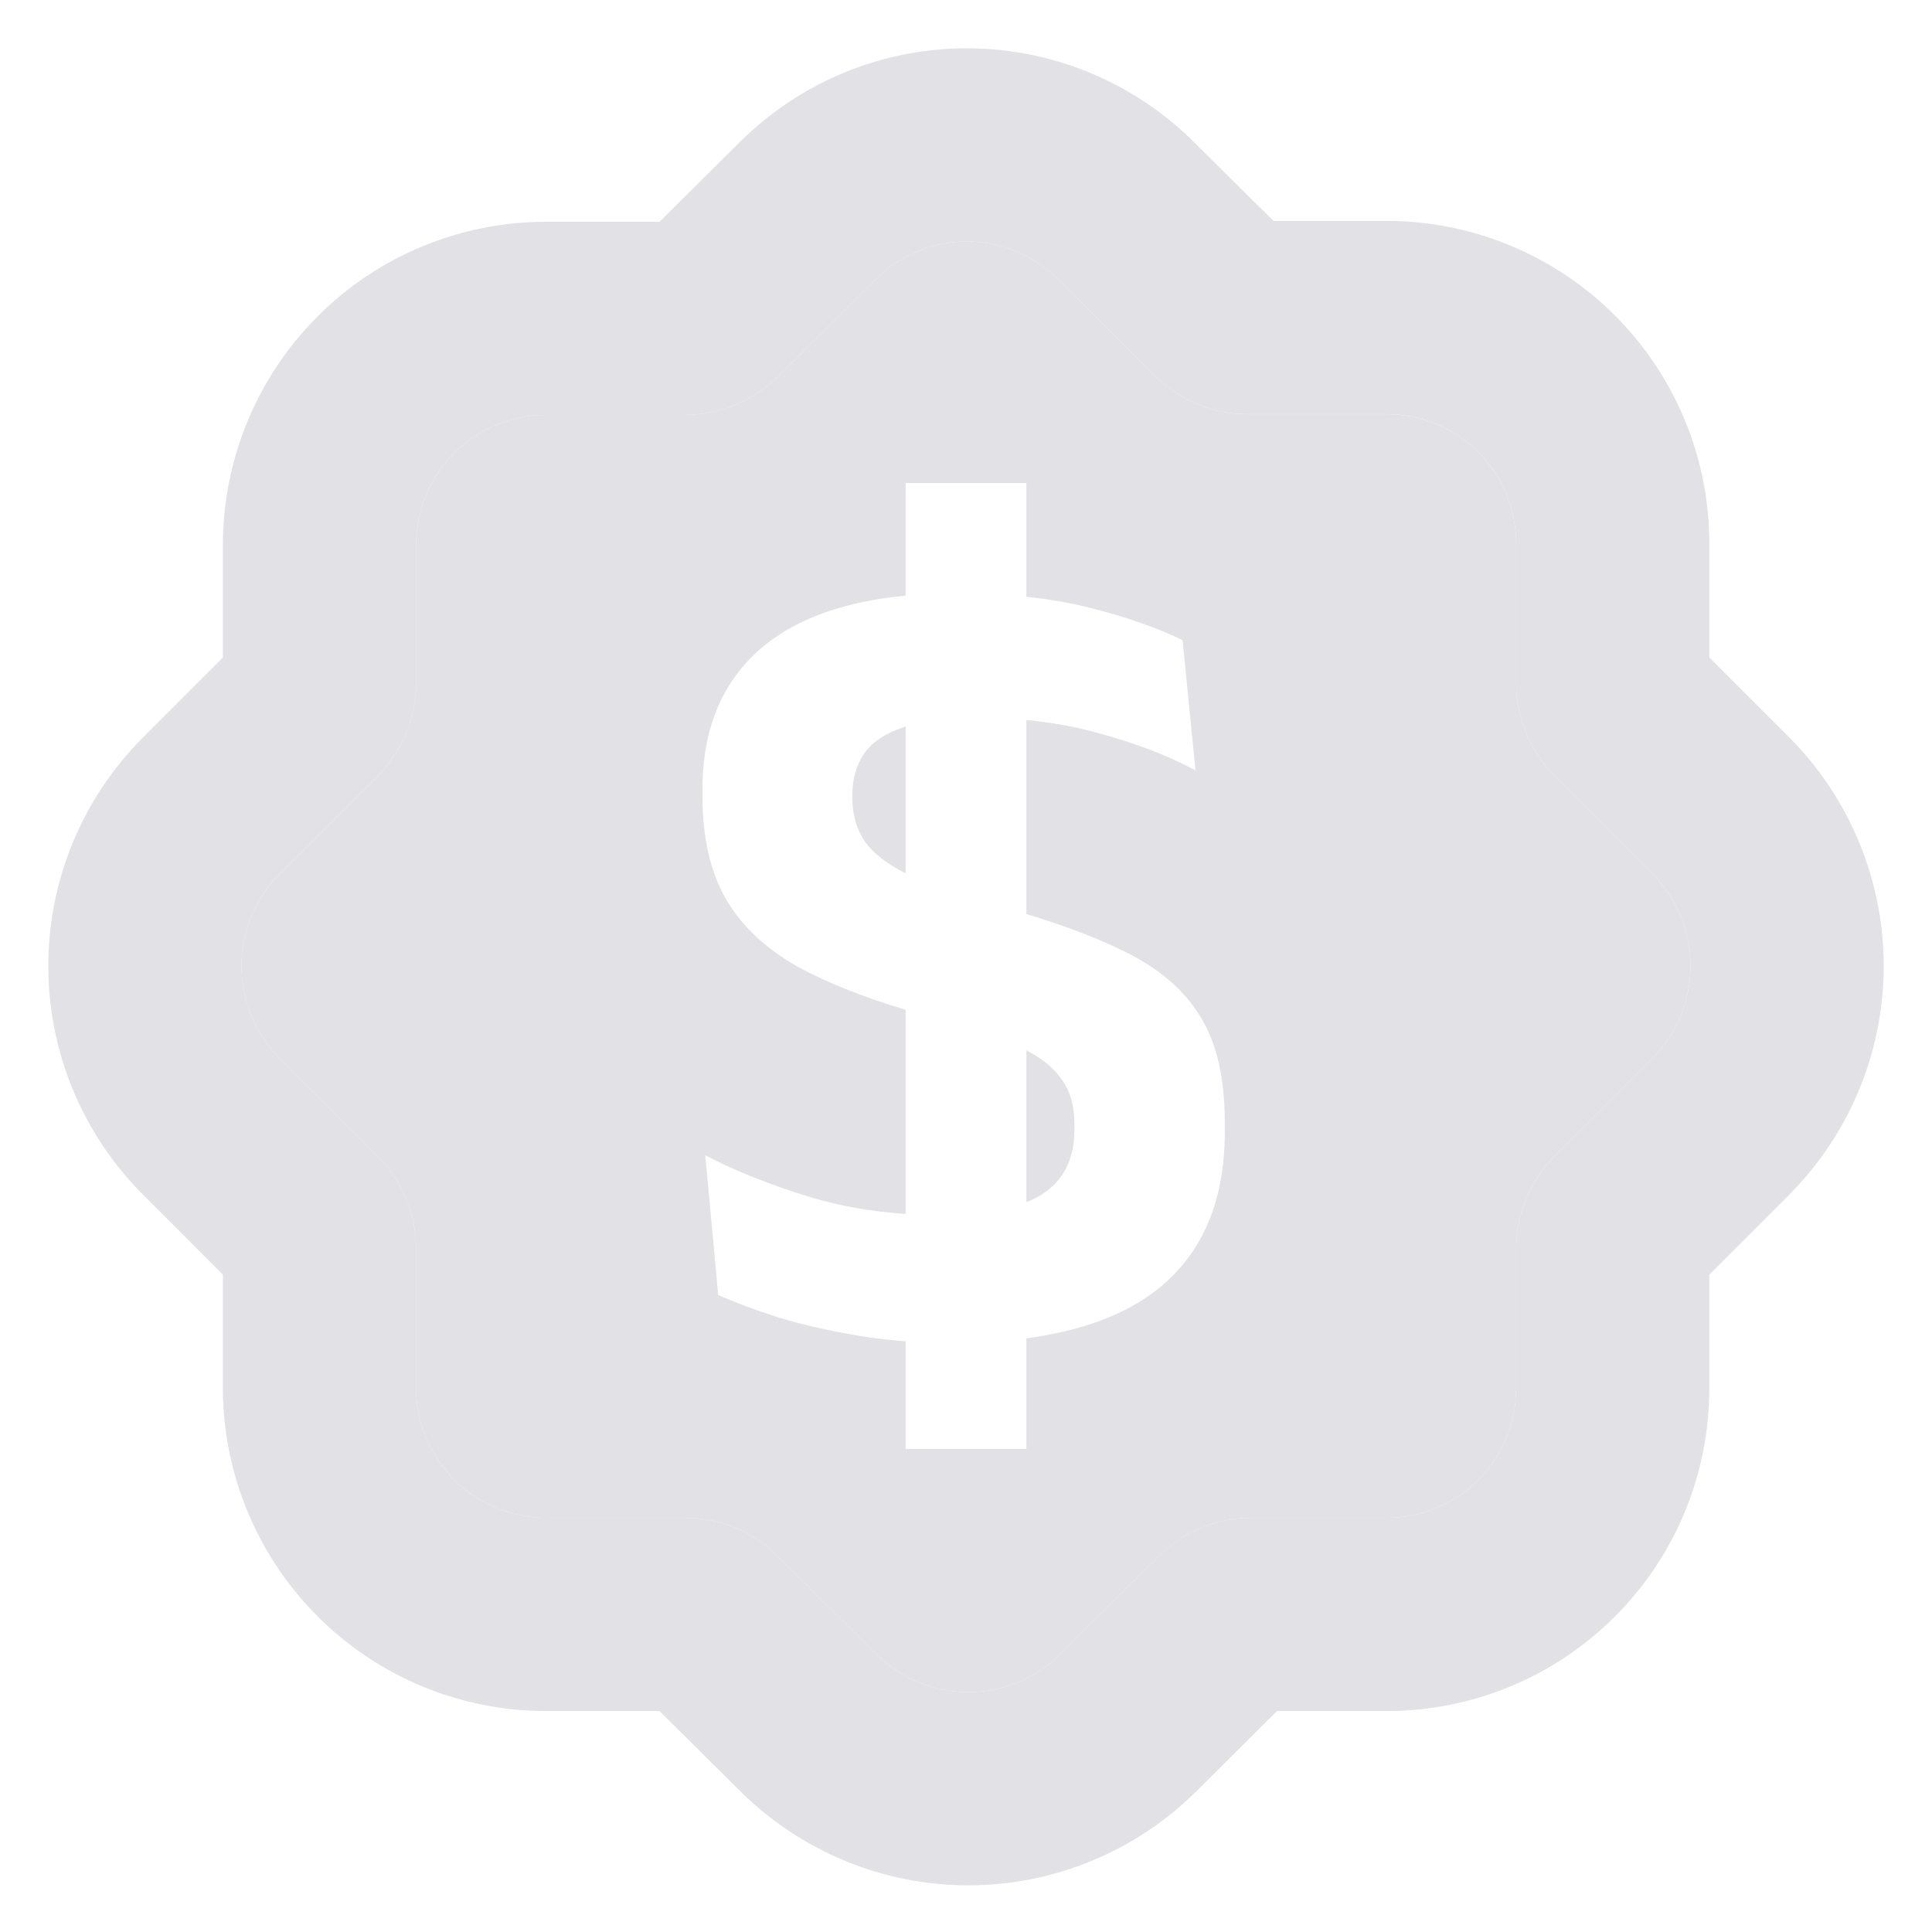
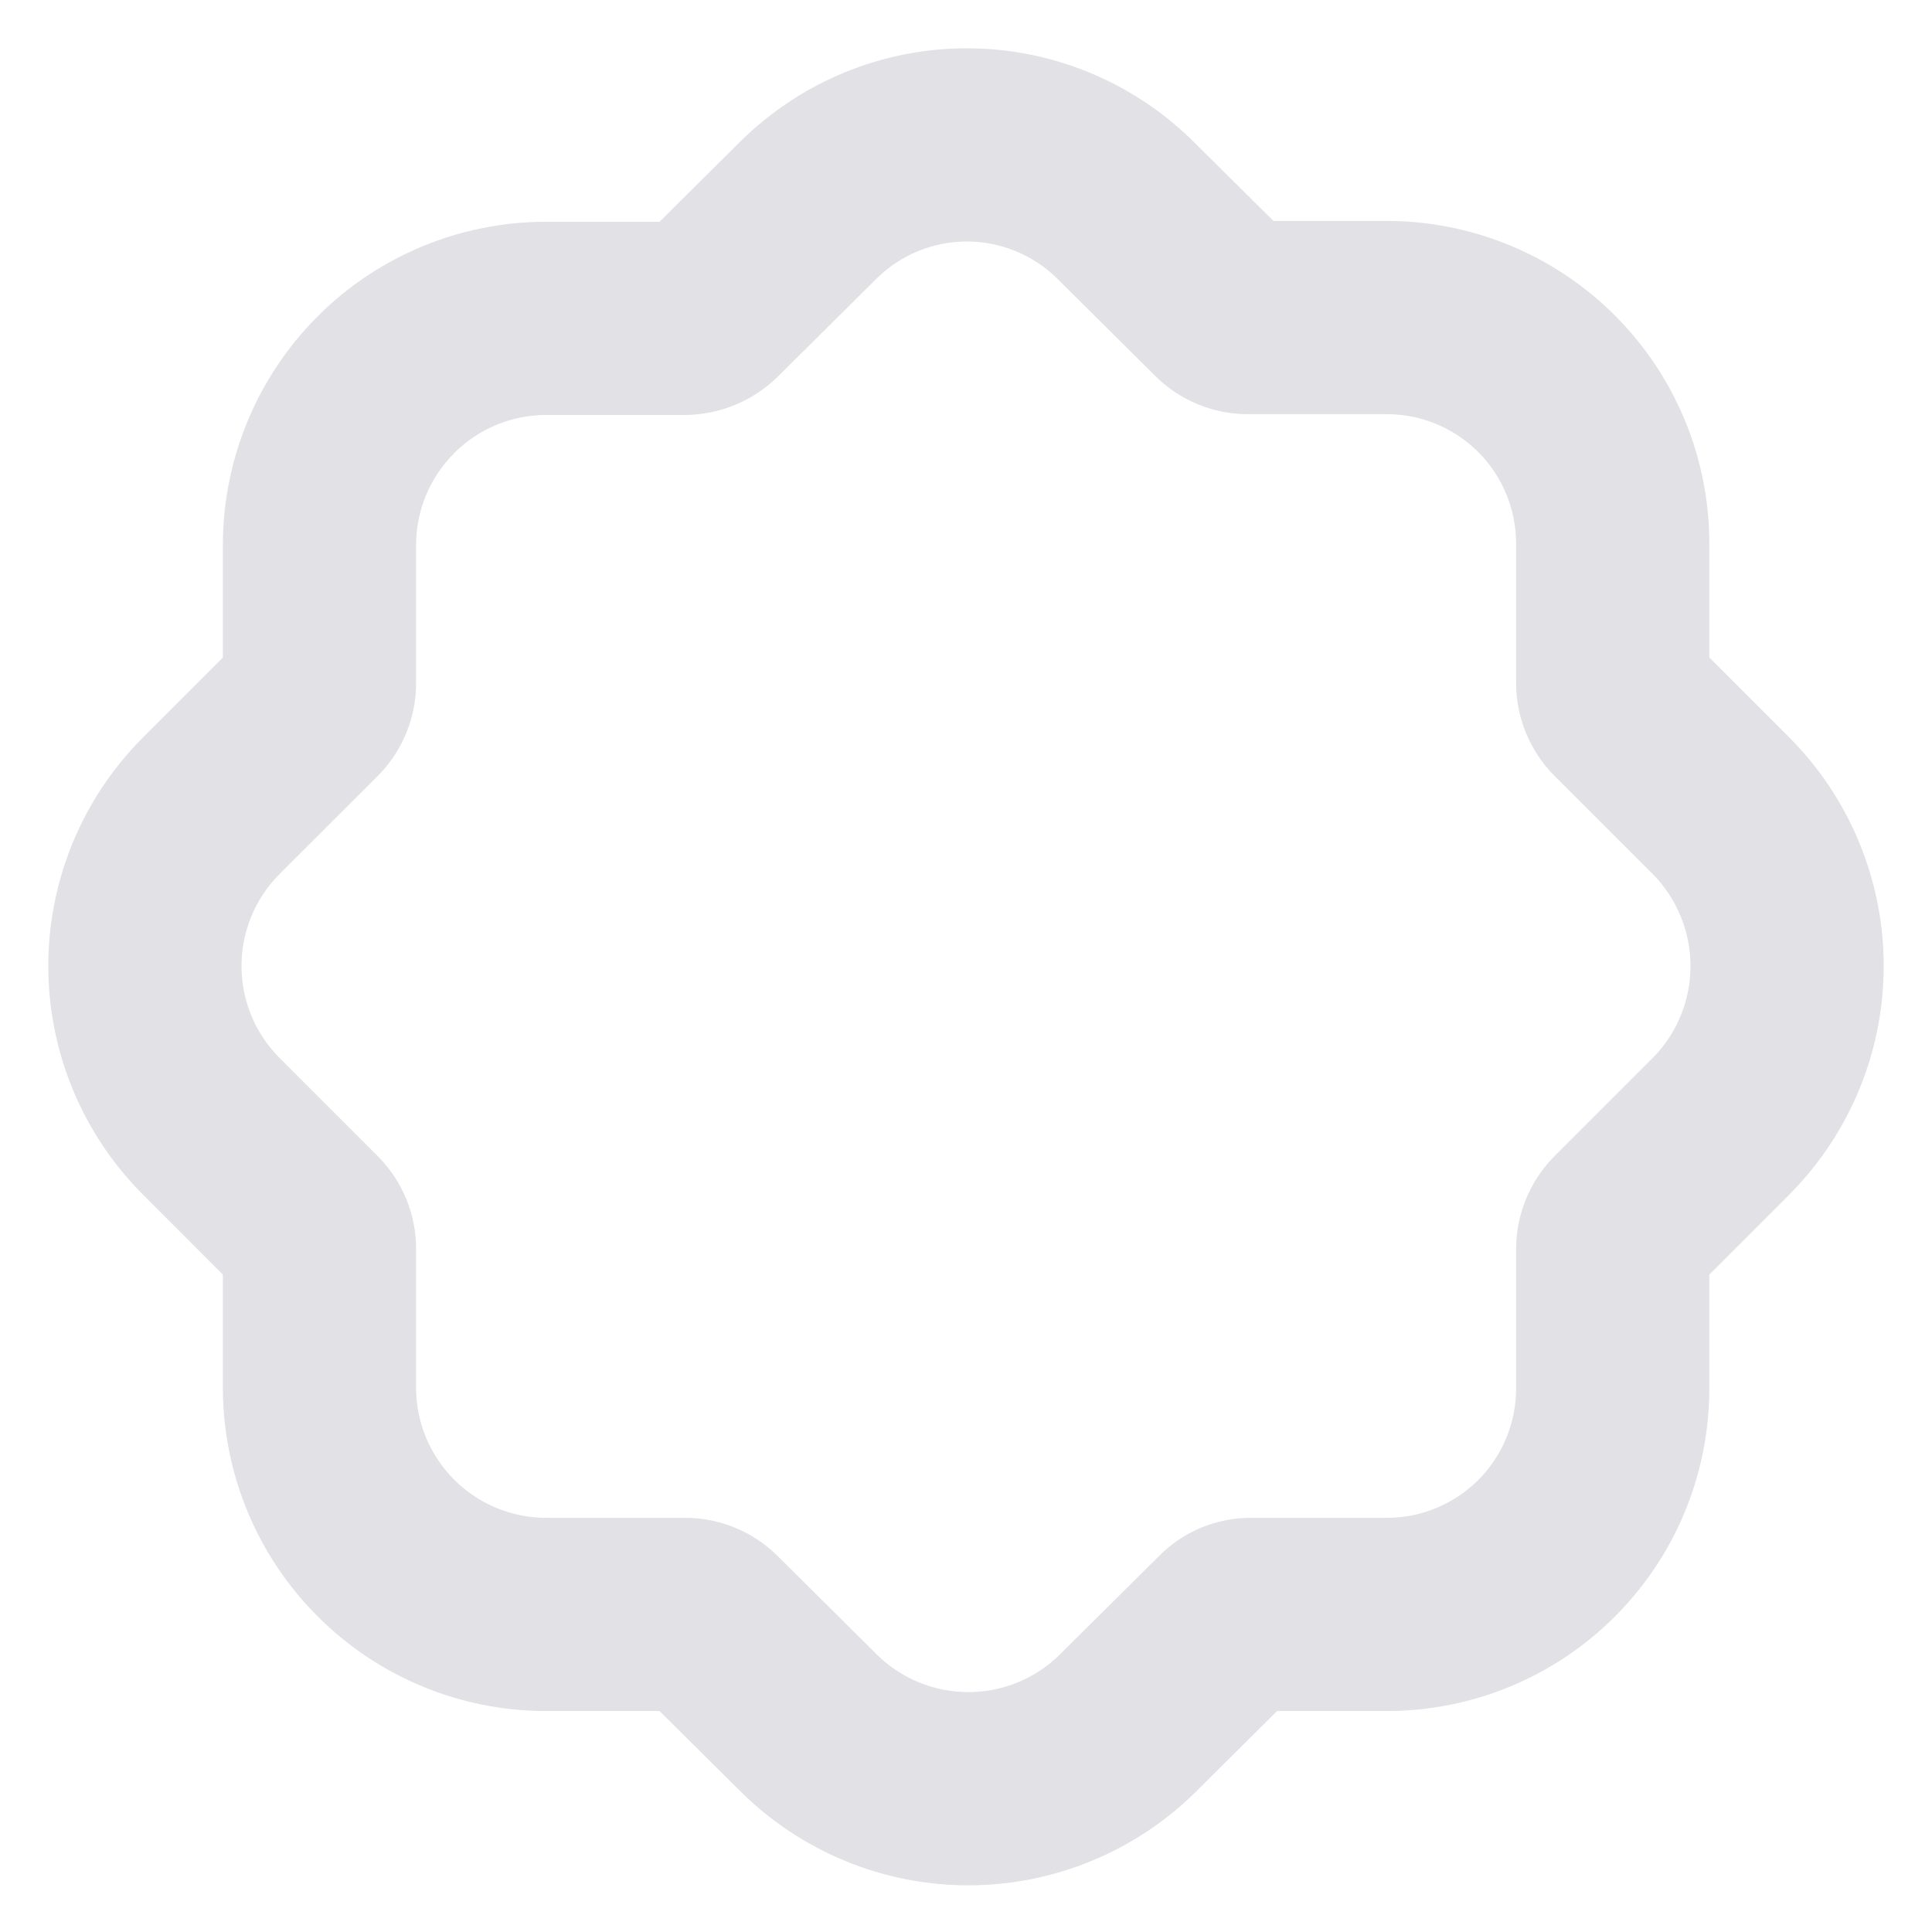
<svg xmlns="http://www.w3.org/2000/svg" width="19" height="19" viewBox="0 0 19 19" fill="none">
-   <path fill-rule="evenodd" clip-rule="evenodd" d="M11.366 3.702L10.387 2.73C10.15 2.501 9.833 2.374 9.504 2.375C9.174 2.376 8.858 2.506 8.623 2.737L7.644 3.709C7.402 3.944 7.08 4.077 6.743 4.081H5.371C5.033 4.081 4.709 4.214 4.47 4.453C4.23 4.691 4.094 5.015 4.092 5.353V6.724C4.091 7.061 3.957 7.384 3.721 7.625L2.749 8.596C2.509 8.836 2.375 9.161 2.375 9.5C2.375 9.839 2.509 10.164 2.749 10.404L3.721 11.376C3.957 11.616 4.091 11.939 4.092 12.276V13.655C4.094 13.993 4.23 14.317 4.47 14.555C4.709 14.793 5.033 14.927 5.371 14.927H6.743C7.081 14.928 7.404 15.062 7.644 15.299L8.623 16.271C8.862 16.508 9.186 16.641 9.523 16.641C9.86 16.641 10.184 16.508 10.423 16.271L11.402 15.299C11.639 15.062 11.96 14.928 12.295 14.927H13.639C13.976 14.927 14.299 14.793 14.538 14.555C14.776 14.316 14.91 13.993 14.91 13.655V12.276C14.912 11.939 15.046 11.616 15.282 11.376L16.254 10.404C16.492 10.164 16.625 9.839 16.625 9.5C16.625 9.162 16.492 8.837 16.254 8.596L15.282 7.625C15.046 7.384 14.912 7.061 14.91 6.724V5.345C14.91 5.008 14.776 4.685 14.538 4.446C14.299 4.207 13.976 4.074 13.639 4.074H12.259C11.925 4.07 11.605 3.937 11.366 3.702ZM10.094 13.162V14.25H8.906V13.191C8.743 13.179 8.584 13.16 8.432 13.134C8.148 13.086 7.889 13.027 7.656 12.957C7.427 12.883 7.23 12.809 7.063 12.736L6.936 11.361C7.224 11.513 7.566 11.649 7.961 11.771C8.261 11.861 8.576 11.917 8.906 11.938V9.931C8.491 9.806 8.143 9.668 7.861 9.516C7.536 9.335 7.296 9.111 7.141 8.845C6.986 8.576 6.908 8.238 6.908 7.831V7.765C6.908 7.144 7.117 6.667 7.534 6.335C7.867 6.072 8.324 5.913 8.906 5.858V4.75H10.094V5.869C10.318 5.893 10.523 5.928 10.71 5.975C11.075 6.067 11.382 6.174 11.63 6.296L11.757 7.576C11.48 7.428 11.162 7.307 10.804 7.21C10.58 7.148 10.344 7.105 10.094 7.081V8.989C10.494 9.11 10.829 9.24 11.098 9.377C11.419 9.54 11.657 9.75 11.812 10.009C11.968 10.268 12.045 10.609 12.045 11.034V11.134C12.045 11.818 11.822 12.335 11.375 12.686C11.062 12.931 10.635 13.089 10.094 13.162ZM10.094 11.823C10.152 11.8 10.204 11.773 10.25 11.744C10.46 11.607 10.566 11.396 10.566 11.112V11.051C10.566 10.866 10.52 10.715 10.427 10.597C10.356 10.498 10.245 10.409 10.094 10.33V11.823ZM8.906 8.589V7.145L8.892 7.15C8.711 7.209 8.58 7.295 8.499 7.41C8.421 7.525 8.382 7.663 8.382 7.826V7.842C8.382 8.008 8.423 8.153 8.504 8.274C8.583 8.387 8.717 8.492 8.906 8.589Z" fill="#E1E1E6" />
  <path fill-rule="evenodd" clip-rule="evenodd" d="M11.708 1.364L11.726 1.382L12.524 2.173H13.639C14.479 2.173 15.286 2.507 15.881 3.102C16.477 3.698 16.81 4.504 16.81 5.345V6.466L17.597 7.253L17.605 7.261C18.194 7.857 18.525 8.662 18.525 9.5C18.525 10.339 18.194 11.143 17.605 11.739L17.597 11.748L16.81 12.535V13.655C16.81 14.496 16.477 15.303 15.881 15.898C15.287 16.493 14.48 16.827 13.639 16.827H12.559L11.761 17.62C11.165 18.21 10.361 18.541 9.523 18.541C8.685 18.541 7.881 18.21 7.285 17.62L6.486 16.827H5.371C5.371 16.827 5.371 16.827 5.371 16.827C4.531 16.827 3.725 16.495 3.13 15.902C2.534 15.31 2.197 14.506 2.192 13.666L2.192 13.655L2.192 12.535L1.405 11.747C0.809 11.151 0.475 10.342 0.475 9.5C0.475 8.658 0.809 7.85 1.405 7.254L2.192 6.466V5.342C2.197 4.502 2.534 3.698 3.13 3.105C3.725 2.513 4.531 2.181 5.371 2.181C5.371 2.181 5.371 2.181 5.371 2.181H6.486L7.291 1.382C7.88 0.804 8.671 0.478 9.496 0.475C10.321 0.472 11.114 0.791 11.708 1.364ZM6.743 4.081H5.371C5.033 4.081 4.709 4.214 4.47 4.453C4.23 4.691 4.094 5.014 4.092 5.352V6.724C4.091 7.061 3.957 7.384 3.721 7.625L2.749 8.596C2.509 8.836 2.375 9.161 2.375 9.5C2.375 9.839 2.509 10.164 2.749 10.404L3.721 11.376C3.957 11.616 4.091 11.939 4.092 12.276V13.655C4.094 13.993 4.23 14.317 4.47 14.555C4.709 14.793 5.033 14.927 5.371 14.927H6.743C7.08 14.928 7.404 15.062 7.644 15.299L8.623 16.271C8.862 16.508 9.186 16.641 9.523 16.641C9.86 16.641 10.184 16.508 10.423 16.271L11.402 15.299C11.639 15.061 11.96 14.928 12.295 14.927H13.639C13.976 14.927 14.299 14.793 14.538 14.555C14.776 14.316 14.91 13.993 14.91 13.655V12.276C14.912 11.939 15.046 11.616 15.282 11.376L16.254 10.404C16.492 10.164 16.625 9.839 16.625 9.5C16.625 9.162 16.492 8.837 16.254 8.596L15.282 7.625C15.046 7.384 14.912 7.061 14.91 6.724V5.345C14.91 5.008 14.776 4.684 14.538 4.446C14.299 4.207 13.976 4.073 13.639 4.073H12.259C11.925 4.07 11.605 3.937 11.366 3.702L10.387 2.73C10.15 2.501 9.833 2.374 9.504 2.375C9.174 2.376 8.858 2.506 8.623 2.737L7.644 3.709C7.402 3.944 7.08 4.077 6.743 4.081Z" fill="#E1E1E6" />
</svg>